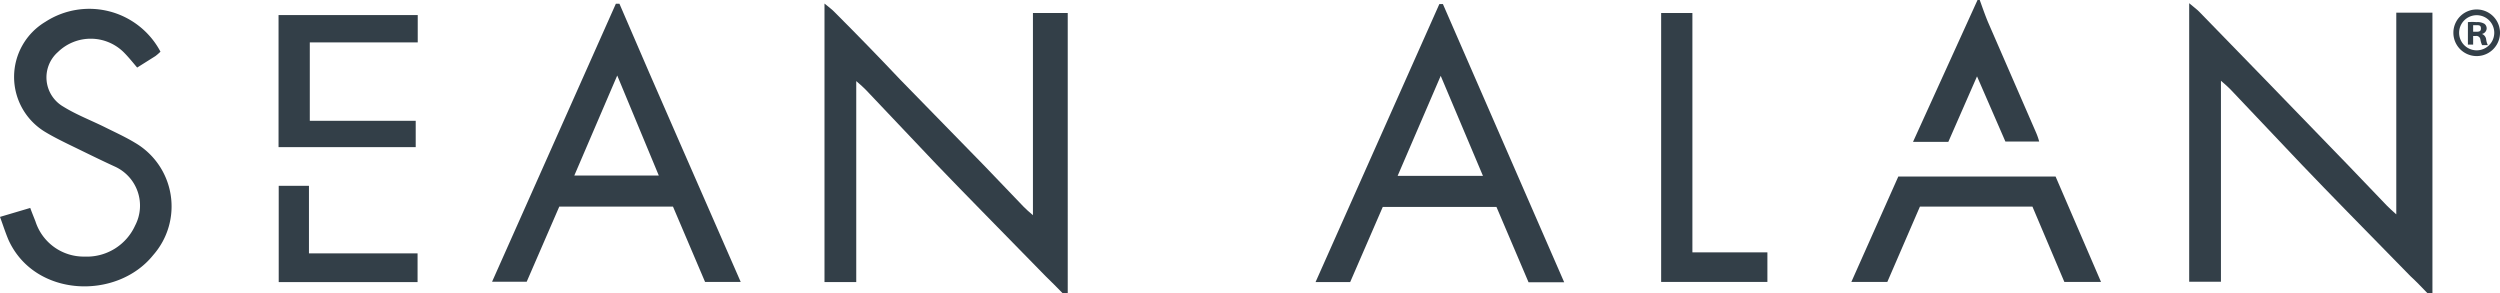
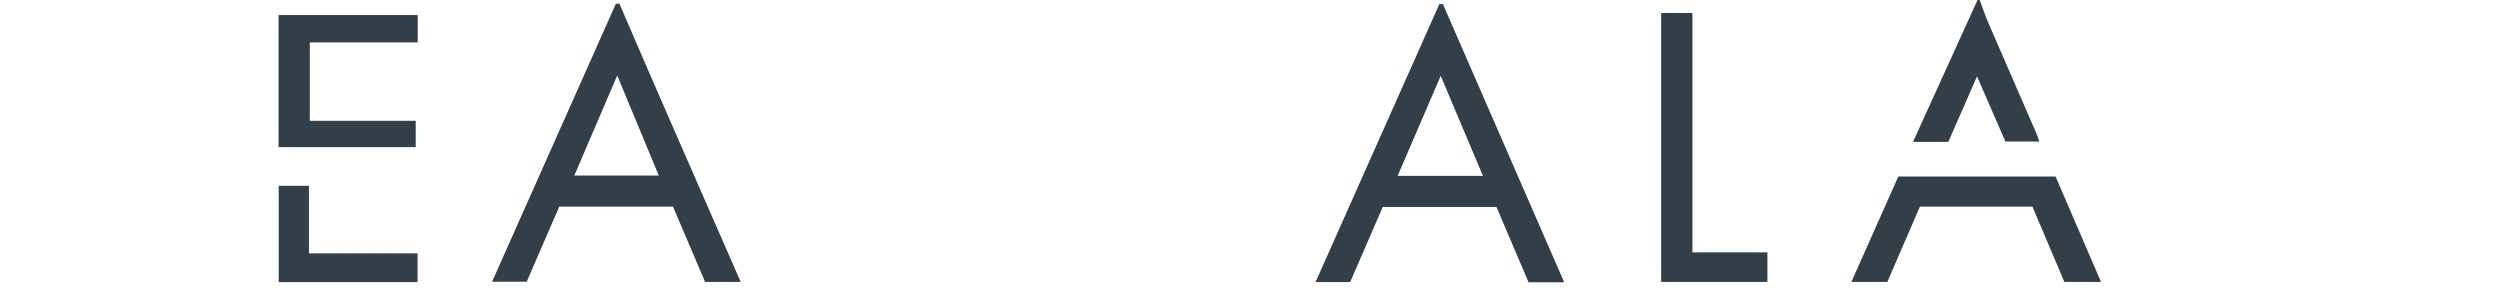
<svg xmlns="http://www.w3.org/2000/svg" viewBox="0 0 148 17.36">
  <defs>
    <style>.cls-1{fill:#333f48;}</style>
  </defs>
  <title>Asset 135</title>
  <g id="Layer_2" data-name="Layer 2">
    <g id="R2">
-       <path class="cls-1" d="M143.7,17.35c-.34-.35-.67-.7-1-1l-3.75-3.83c-.91-.93-1.82-1.87-2.72-2.81L132.05,5.3c-.14-.15-.3-.28-.57-.52v11.9H129.6V.19c.26.22.44.35.59.5l3.89,4L139,9.77l2.31,2.41c.14.15.3.28.55.51V.75H144v16.6Z" />
      <path class="cls-1" d="M117.2,0c.16.44.31.88.49,1.31l2.85,6.55a3.82,3.82,0,0,1,.18.52h-2l-1.68-3.86L115.34,8.4h-2.09L117.07,0Z" />
      <path class="cls-1" d="M43.85,16.69H41.74l-1.9-4.46H33.11l-1.93,4.45H29.13L36.46.22h.21C39,5.66,41.42,11.11,43.85,16.69ZM36.54,4.47,34,10.39h5Z" />
-       <path class="cls-1" d="M9.5,3.06a3.25,3.25,0,0,1-.3.26L8.12,4c-.28-.33-.53-.64-.81-.92a2.78,2.78,0,0,0-3.88,0,2,2,0,0,0,.33,3.24c.76.47,1.62.8,2.43,1.2.6.3,1.22.58,1.8.93A4.36,4.36,0,0,1,9.07,15.1c-2.14,2.67-7,2.52-8.56-.88C.33,13.8.19,13.36,0,12.84l1.79-.53c.1.28.21.54.31.8A3,3,0,0,0,5,15.19a3.14,3.14,0,0,0,3-1.84A2.54,2.54,0,0,0,6.82,9.87C5.9,9.45,5,9,4.09,8.56c-.47-.23-.95-.47-1.4-.74a3.8,3.8,0,0,1,0-6.53A4.77,4.77,0,0,1,9.5,3.06Z" />
      <path class="cls-1" d="M98.34.77h1.85V14.94h4.44v1.75H98.34Z" />
      <path class="cls-1" d="M121.69,10.45l2.69,6.24h-2.17l-1.89-4.46h-6.66l-1.93,4.46H109.6l2.78-6.24Z" />
      <path class="cls-1" d="M24.61,7.15V8.71H16.49V.89h8.24V2.51H18.34V7.15Z" />
      <path class="cls-1" d="M18.29,15h6.43v1.7H16.5V11h1.79Z" />
-       <path class="cls-1" d="M148,1.94a1.38,1.38,0,0,1-2.76,0,1.38,1.38,0,0,1,2.76,0Zm-2.42,0a1,1,0,1,0,2.08,0,1,1,0,1,0-2.08,0Zm.83.7h-.31V1.31a3.08,3.08,0,0,1,.51,0,.81.81,0,0,1,.47.1.34.34,0,0,1,.13.29.35.35,0,0,1-.28.31h0a.39.39,0,0,1,.25.32,1.06,1.06,0,0,0,.1.34h-.34a1.18,1.18,0,0,1-.1-.33.24.24,0,0,0-.28-.21h-.15Zm0-.76h.15c.17,0,.31,0,.31-.19s-.09-.2-.29-.2h-.17Z" />
      <path class="cls-1" d="M92.6,16.71H90.49l-1.9-4.46H81.86L79.93,16.7H77.88L85.21.24h.21C87.79,5.68,90.17,11.13,92.6,16.71ZM85.29,4.49l-2.55,5.92h5.05Z" />
-       <path class="cls-1" d="M62.91,17.36c-.34-.34-.67-.69-1-1l-3.75-3.83c-.91-.93-1.82-1.86-2.72-2.8L51.26,5.32c-.14-.15-.3-.28-.57-.52V16.7H48.81V.21c.26.22.44.34.59.5q2,2,3.89,4l5,5.12,2.31,2.41c.14.15.3.28.55.5V.77h2.06V17.36Z" />
    </g>
  </g>
</svg>